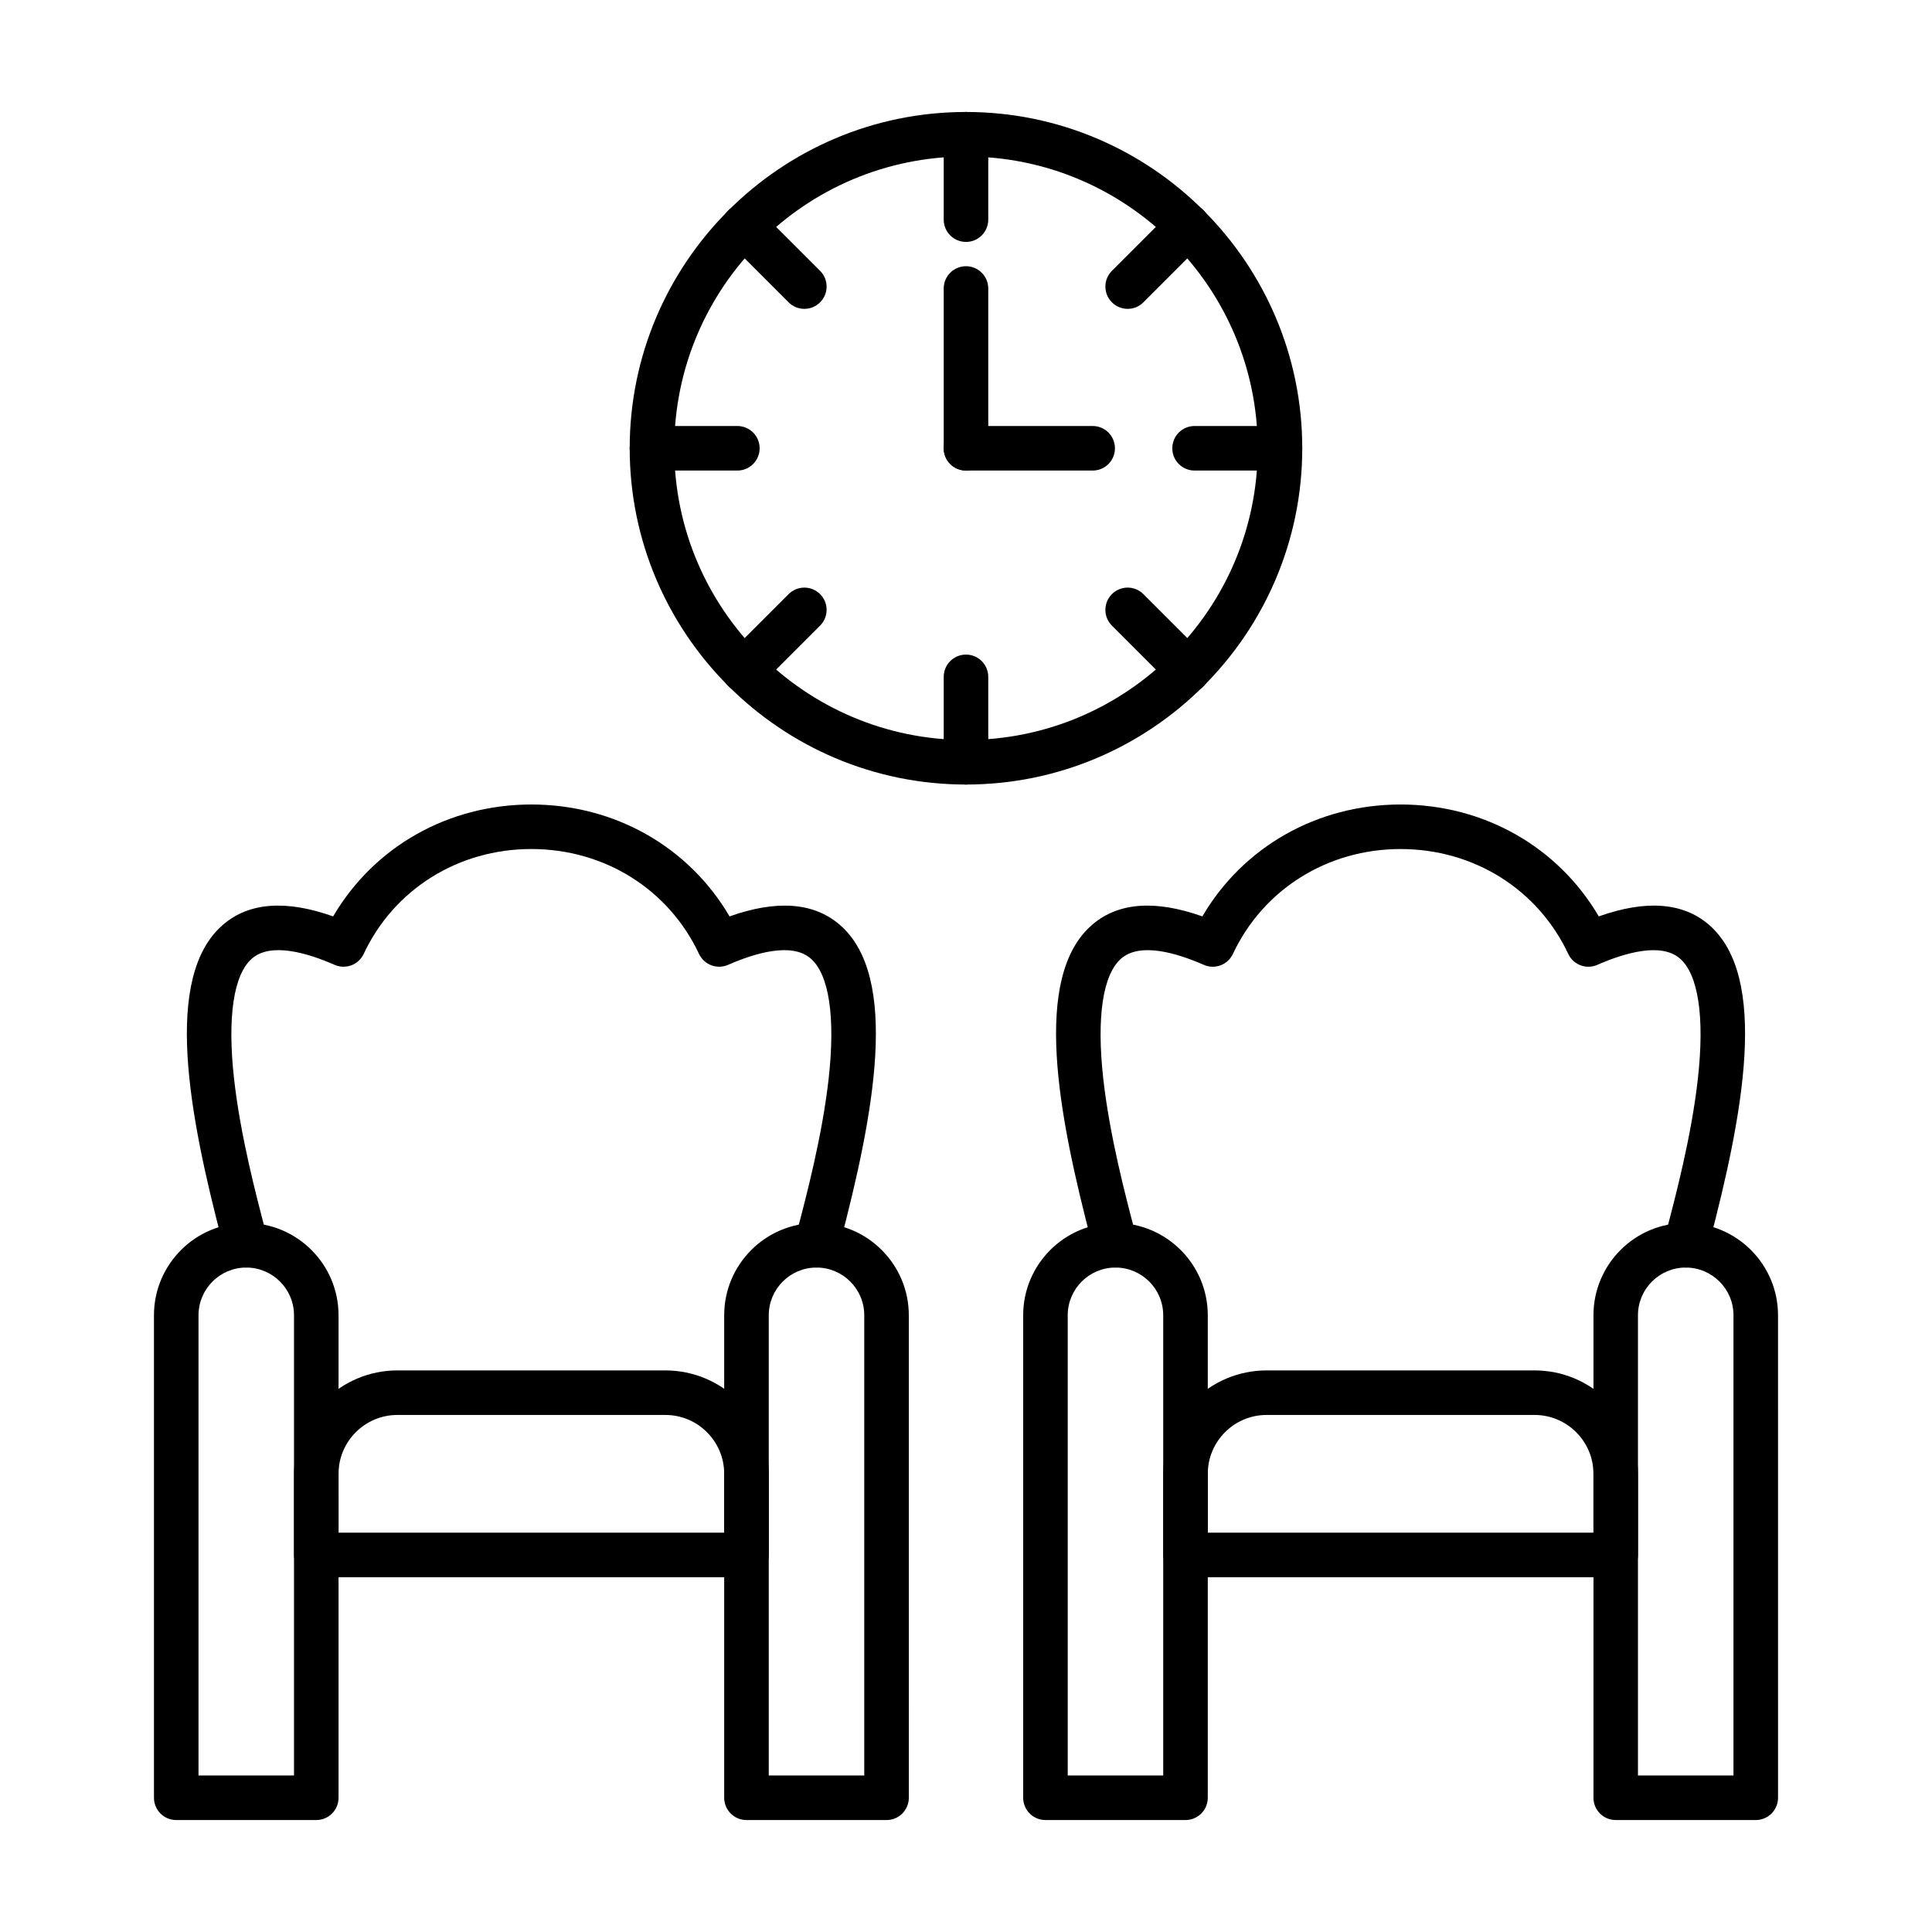
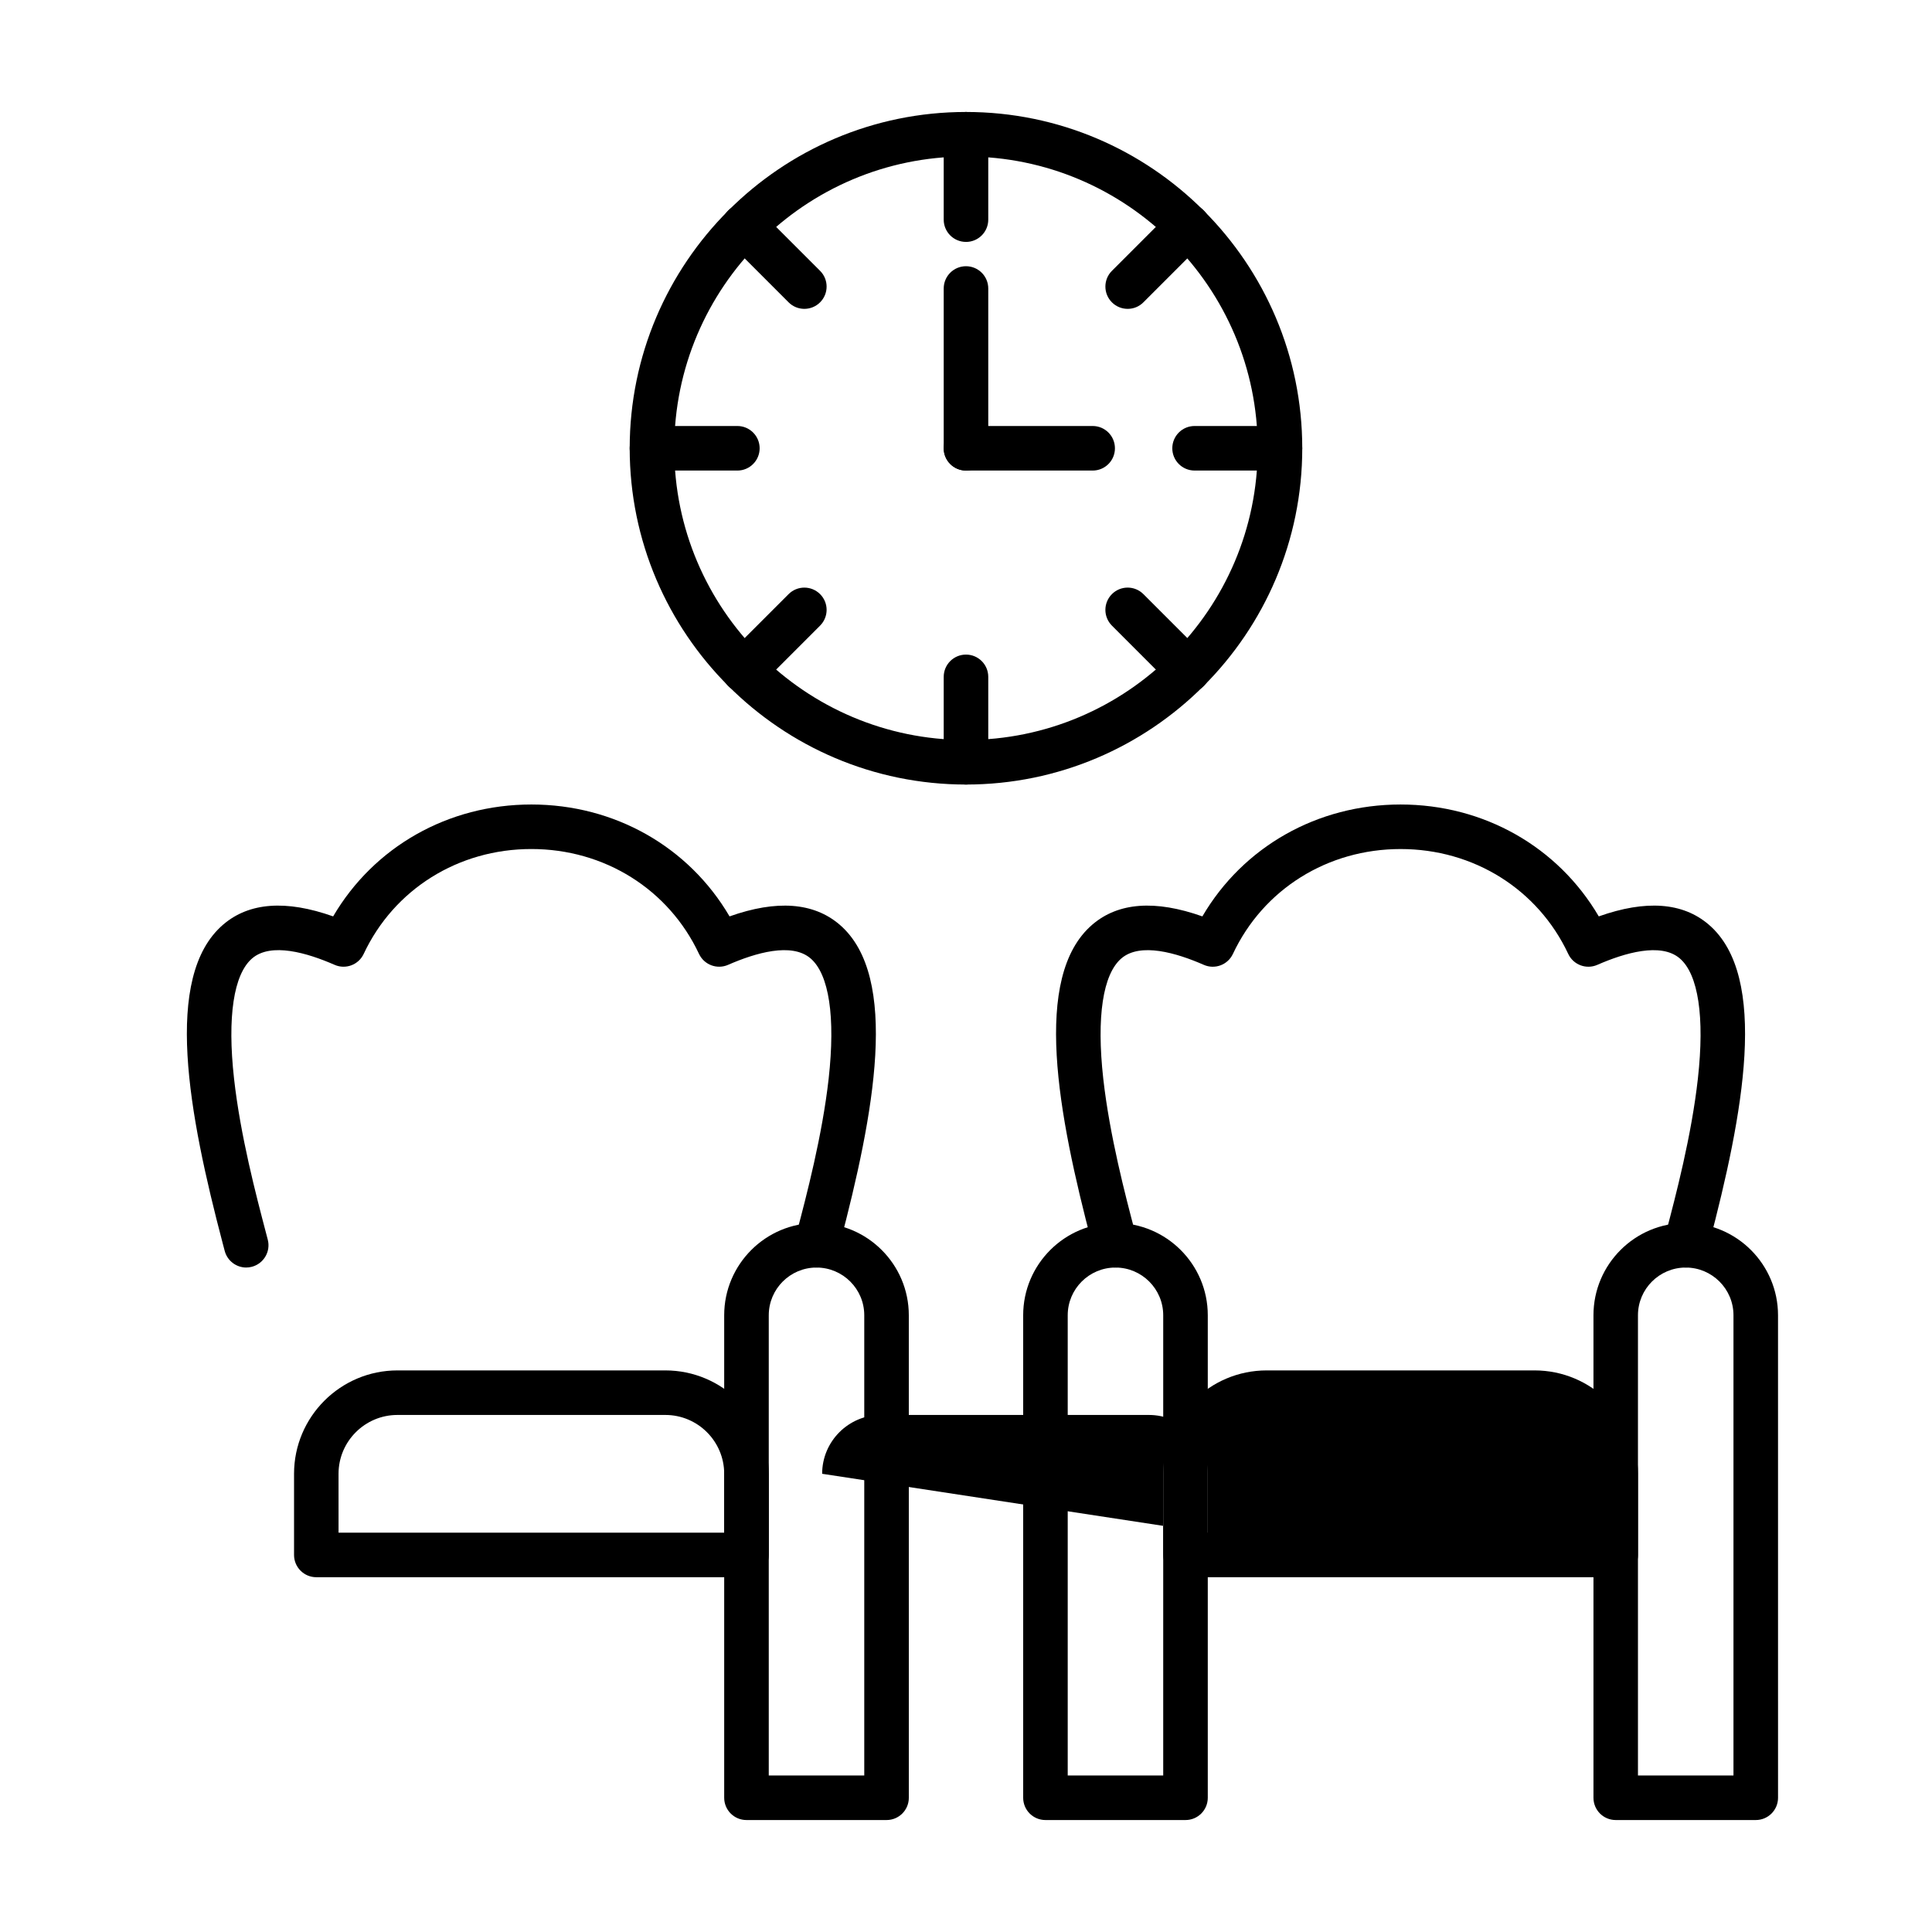
<svg xmlns="http://www.w3.org/2000/svg" fill="#000000" width="800px" height="800px" version="1.1" viewBox="144 144 512 512">
  <g fill-rule="evenodd">
    <path d="m590.73 479.91c-0.492 0-0.996-0.062-1.496-0.195-3.156-0.832-5.043-4.059-4.211-7.207l0.523-2c2.523-9.562 6.734-25.555 8.414-40.691 1.816-16.316 0.113-27.625-4.809-31.836-5.023-4.293-14.648-1.434-21.832 1.711-2.93 1.289-6.356 0.012-7.719-2.891-8.047-17.148-25.07-27.797-44.434-27.797-19.352 0-36.379 10.648-44.434 27.797-1.363 2.902-4.785 4.184-7.719 2.891-7.184-3.148-16.809-6.008-21.832-1.711-4.922 4.211-6.621 15.52-4.809 31.848 1.691 15.129 5.902 31.129 8.426 40.684l0.523 2c0.82 3.148-1.055 6.375-4.215 7.207-3.156 0.82-6.387-1.066-7.215-4.211l-0.512-1.98c-8.977-34.062-15.98-70.734 0.121-84.512 6.871-5.875 16.645-6.59 29.141-2.164 10.793-18.43 30.453-29.652 52.52-29.652 22.078 0 41.727 11.223 52.531 29.652 12.484-4.43 22.273-3.711 29.129 2.164 16.105 13.777 9.102 50.449 0.133 84.5l-0.52 1.988c-0.695 2.644-3.086 4.406-5.711 4.406z" />
    <path d="m426.96 614.52h25.305v-121.96c0-6.981-5.68-12.648-12.648-12.648-6.981 0-12.66 5.668-12.66 12.648v121.96zm31.211 11.809h-37.113c-3.262 0-5.906-2.633-5.906-5.902v-127.87c0-13.488 10.977-24.457 24.465-24.457 13.48 0 24.457 10.969 24.457 24.457v127.87c0 3.269-2.644 5.906-5.902 5.902z" />
    <path d="m578.08 614.52h25.309v-121.96c0-6.981-5.68-12.648-12.652-12.648-6.977 0-12.66 5.668-12.66 12.648v121.96zm31.215 11.809h-37.105c-3.269 0-5.906-2.633-5.906-5.902v-127.87c0-13.488 10.965-24.457 24.453-24.457 13.48 0 24.457 10.969 24.457 24.457l0.004 127.87c0 3.269-2.648 5.906-5.902 5.902z" />
-     <path d="m464.08 550.17h102.2v-15.602c0-8.59-7.004-15.59-15.602-15.59h-71.012c-8.602 0-15.59 7-15.59 15.59zm108.11 11.809h-114.01c-3.258 0-5.906-2.644-5.906-5.902v-21.504c0-15.109 12.289-27.398 27.398-27.398h71.012c15.109 0 27.398 12.289 27.398 27.398v21.504c0 3.258-2.633 5.906-5.891 5.902z" />
+     <path d="m464.08 550.17v-15.602c0-8.59-7.004-15.59-15.602-15.59h-71.012c-8.602 0-15.59 7-15.59 15.59zm108.11 11.809h-114.01c-3.258 0-5.906-2.644-5.906-5.902v-21.504c0-15.109 12.289-27.398 27.398-27.398h71.012c15.109 0 27.398 12.289 27.398 27.398v21.504c0 3.258-2.633 5.906-5.891 5.902z" />
    <path d="m209.26 479.91c-2.625 0-5.012-1.762-5.711-4.406l-0.523-1.988c-8.969-34.051-15.969-70.727 0.133-84.5 6.859-5.875 16.645-6.59 29.129-2.164 10.805-18.43 30.453-29.652 52.531-29.652 22.078 0 41.727 11.223 52.52 29.652 12.496-4.43 22.273-3.699 29.141 2.164 16.105 13.777 9.102 50.449 0.121 84.512l-0.512 1.977c-0.832 3.144-4.062 5.031-7.219 4.211-3.148-0.832-5.031-4.059-4.211-7.207l0.523-2c2.519-9.555 6.734-25.555 8.426-40.684 1.816-16.328 0.113-27.633-4.809-31.848-5.019-4.293-14.648-1.434-21.832 1.711-2.93 1.289-6.356 0.012-7.719-2.891-8.055-17.148-25.082-27.797-44.434-27.797-19.363 0-36.387 10.648-44.434 27.797-1.363 2.902-4.785 4.184-7.719 2.891-7.184-3.148-16.809-6.008-21.832-1.711-4.922 4.211-6.621 15.52-4.809 31.836 1.68 15.141 5.902 31.129 8.414 40.691l0.523 2c0.832 3.148-1.059 6.375-4.215 7.207-0.504 0.133-1.004 0.195-1.496 0.195z" />
-     <path d="m196.61 614.52h25.305v-121.96c0-6.981-5.68-12.648-12.66-12.648-6.969 0-12.648 5.668-12.648 12.648v121.96zm31.211 11.809h-37.113c-3.262 0-5.906-2.633-5.906-5.902v-127.87c0-13.488 10.977-24.457 24.457-24.457 13.488 0 24.457 10.969 24.457 24.457v127.87c0 3.269-2.637 5.906-5.894 5.902z" />
    <path d="m347.73 614.52h25.309v-121.96c0-6.981-5.68-12.648-12.66-12.648-6.969 0-12.648 5.668-12.648 12.648zm31.211 11.809h-37.117c-3.258 0-5.906-2.633-5.906-5.902v-127.87c0-13.488 10.977-24.457 24.457-24.457 13.492 0 24.469 10.969 24.469 24.457l0.004 127.87c0 3.269-2.644 5.906-5.902 5.902z" />
    <path d="m233.72 550.17h102.2v-15.602c0-8.59-6.992-15.59-15.59-15.59h-71.012c-8.602 0-15.602 7-15.602 15.59zm108.11 11.809h-114c-3.269 0-5.906-2.644-5.906-5.902v-21.504c0-15.109 12.289-27.398 27.398-27.398h71.012c15.109 0 27.398 12.289 27.398 27.398v21.504c0 3.258-2.644 5.906-5.902 5.902z" />
    <path d="m400 185.48c-42.633 0-77.316 34.688-77.316 77.316 0 42.629 34.688 77.305 77.316 77.305 42.621 0 77.305-34.676 77.305-77.305 0-42.629-34.688-77.316-77.305-77.316zm0 166.43c-49.148 0-89.125-39.977-89.125-89.113 0-49.141 39.977-89.125 89.125-89.125 49.141 0 89.113 39.984 89.113 89.125 0 49.137-39.977 89.113-89.113 89.113z" />
    <path d="m400 208.11c-3.269 0-5.906-2.644-5.906-5.902v-22.633c0-3.258 2.633-5.902 5.902-5.902 3.262 0 5.902 2.644 5.902 5.906v22.633c0 3.258-2.644 5.906-5.902 5.902z" />
    <path d="m400 268.7c-3.269 0-5.906-2.644-5.906-5.902v-42.344c0-3.258 2.633-5.902 5.902-5.902 3.262 0 5.902 2.644 5.902 5.902v42.344c0 3.262-2.644 5.906-5.902 5.902z" />
    <path d="m433.57 268.7h-33.57c-3.269 0-5.906-2.644-5.906-5.902 0-3.262 2.633-5.902 5.902-5.902h33.57c3.269 0 5.902 2.644 5.902 5.906 0.004 3.258-2.633 5.902-5.902 5.902z" />
    <path d="m442.84 225.85c-1.508 0-3.023-0.574-4.172-1.73-2.305-2.305-2.305-6.039 0-8.344l16-16c2.305-2.305 6.035-2.305 8.344 0 2.309 2.305 2.305 6.039 0 8.344l-16 16c-1.148 1.16-2.664 1.734-4.172 1.73z" />
    <path d="m483.21 268.7h-22.633c-3.262 0-5.906-2.644-5.906-5.902 0.004-3.262 2.644-5.902 5.902-5.902h22.633c3.258 0 5.902 2.644 5.902 5.906 0 3.258-2.644 5.902-5.902 5.902z" />
    <path d="m458.84 327.53c-1.508 0-3.023-0.574-4.172-1.723l-16-16.012c-2.305-2.305-2.305-6.035 0-8.344 2.305-2.309 6.039-2.305 8.344 0l16 16c2.305 2.305 2.305 6.047 0 8.355-1.148 1.148-2.664 1.723-4.172 1.723z" />
    <path d="m400 351.91c-3.269 0-5.906-2.644-5.906-5.902v-22.633c0-3.258 2.633-5.902 5.902-5.902 3.262 0 5.902 2.644 5.902 5.902v22.633c0 3.262-2.644 5.906-5.902 5.902z" />
    <path d="m341.16 327.53c-1.508 0-3.023-0.574-4.172-1.723-2.305-2.309-2.305-6.047 0-8.355l16-16c2.305-2.305 6.035-2.305 8.344 0s2.305 6.035 0 8.344l-16 16.012c-1.145 1.148-2.664 1.723-4.172 1.723z" />
    <path d="m339.41 268.7h-22.633c-3.258 0-5.902-2.644-5.902-5.902 0-3.262 2.644-5.902 5.902-5.902h22.633c3.258 0 5.902 2.644 5.902 5.906 0 3.258-2.644 5.902-5.902 5.902z" />
    <path d="m357.16 225.85c-1.508 0-3.023-0.574-4.172-1.73l-15.996-16c-2.305-2.305-2.309-6.039-0.004-8.344 2.309-2.305 6.035-2.305 8.344 0l16 16c2.305 2.305 2.305 6.039 0 8.344-1.148 1.156-2.664 1.73-4.172 1.73z" />
  </g>
</svg>